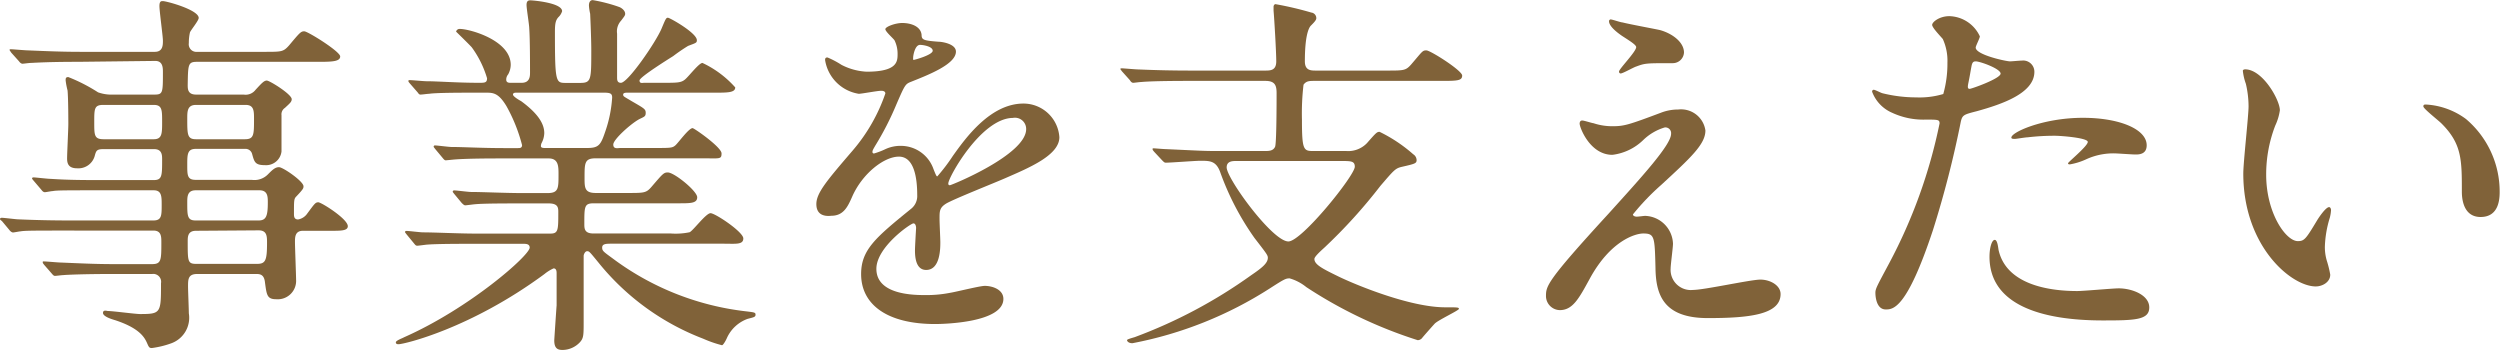
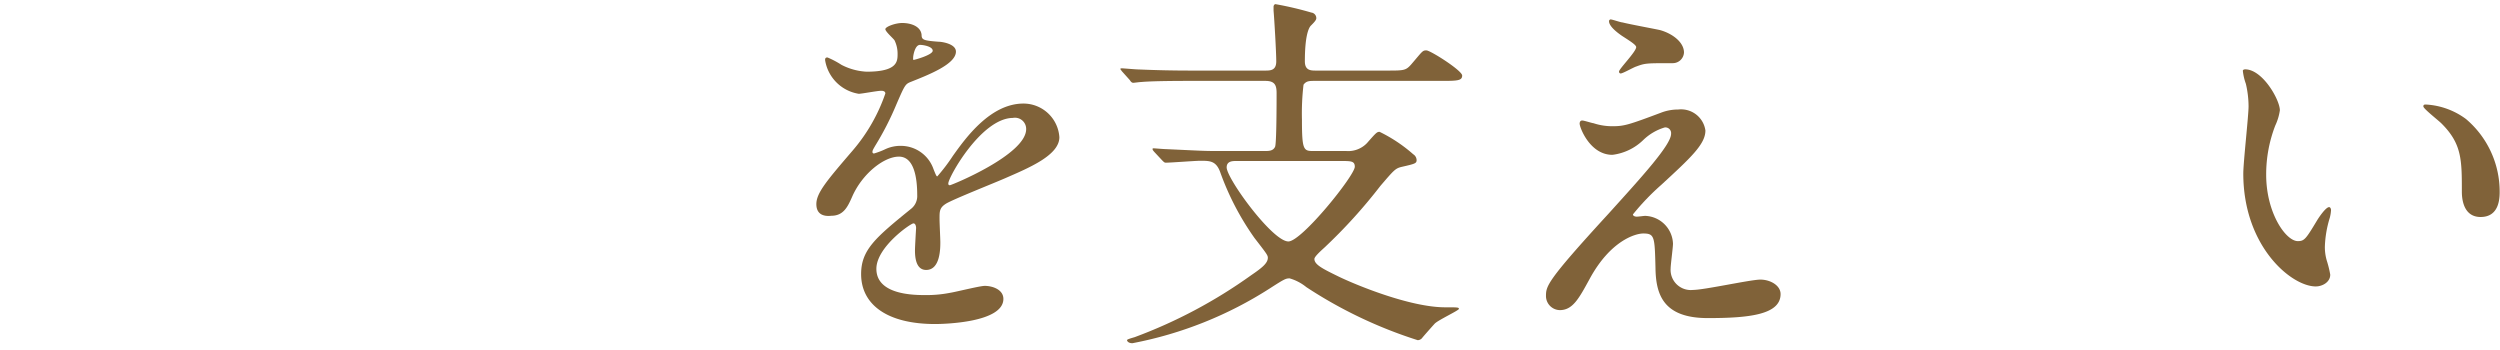
<svg xmlns="http://www.w3.org/2000/svg" viewBox="0 0 222.82 31.17">
  <defs>
    <style>.cls-1{fill:#806239;}</style>
  </defs>
  <g id="レイヤー_2" data-name="レイヤー 2">
    <g id="レイヤー_2-2" data-name="レイヤー 2">
-       <path class="cls-1" d="M7,5.51c-2.58,0-3.63.07-4.28.1-.14,0-.61.07-.71.07s-.21-.07-.31-.21L1,4.69c-.1-.17-.14-.17-.14-.24s0-.06.14-.06,1.26.1,1.5.1c1.66.07,3.06.13,4.65.13H13.8c.72,0,.72-.61.72-1S14.21,1,14.21.54s.17-.44.31-.44c.34,0,3.19.78,3.19,1.5,0,.24-.71,1.09-.78,1.29a4.19,4.19,0,0,0-.1.95.68.68,0,0,0,.75.78h6c1.53,0,1.67,0,2.18-.57.95-1.13,1.05-1.26,1.36-1.26s3.2,1.8,3.2,2.24-.68.48-1.84.48H17.58c-.82,0-.82.2-.85,2.07,0,.34,0,.85.74.85h4.25A1.11,1.11,0,0,0,22.78,8c.54-.58.75-.82,1-.82S26,8.4,26,8.84c0,.24-.17.37-.61.78a.68.68,0,0,0-.3.65V13.5a1.38,1.38,0,0,1-1.47,1.22c-.88,0-.95-.27-1.15-1a.61.61,0,0,0-.65-.45H17.44c-.75,0-.75.51-.75,1.43s0,1.33.75,1.33h5a1.68,1.68,0,0,0,1.43-.48c.41-.41.65-.65,1-.65s2.18,1.26,2.18,1.7c0,.17,0,.24-.65.92-.2.21-.2.34-.2,1.53,0,.21,0,.51.37.51a1.25,1.25,0,0,0,.75-.44c.71-.95.78-1.09,1.05-1.09S31,19.51,31,20.16c0,.41-.61.41-1.5.41H27c-.71,0-.71.58-.71,1s.1,3,.1,3.36a1.64,1.64,0,0,1-1.77,1.74c-.82,0-.85-.38-1-1.47-.06-.64-.34-.78-.74-.78H17.58c-.82,0-.82.48-.82,1.12,0,.38.07,2,.07,2.38a2.42,2.42,0,0,1-1.6,2.69,8.09,8.09,0,0,1-1.7.41c-.24,0-.27-.1-.44-.48-.24-.54-.75-1.32-2.82-2-.38-.11-1.09-.34-1.09-.65s.37-.17.44-.17c.44,0,2.45.27,2.86.27,1.87,0,1.87-.1,1.87-2.75a.7.7,0,0,0-.79-.82H9.93c-2.42,0-4,.07-4.29.1-.13,0-.64.07-.74.07s-.17-.07-.28-.2l-.68-.78c-.13-.17-.13-.17-.13-.24s0-.07.1-.07c.24,0,1.29.1,1.53.1,1.67.07,3.06.14,4.66.14h3.46c.82,0,.82-.38.82-1.94,0-.51,0-1.05-.71-1.05H6.12c-3,0-3.94,0-4.28.07-.11,0-.58.1-.68.1s-.24-.1-.34-.24l-.65-.78C0,19.58,0,19.55,0,19.51s.07-.1.14-.1c.23,0,1.29.14,1.49.14,1.67.07,3.06.1,4.66.1h7.38c.74,0,.74-.44.74-1.39,0-.75,0-1.3-.71-1.3H9c-3,0-4,0-4.28.07-.14,0-.62.1-.72.1s-.2-.06-.3-.2L3,16.11c-.11-.13-.14-.17-.14-.2s0-.1.14-.1,1.25.13,1.49.13c1.67.11,3.06.11,4.66.11H13.7c.75,0,.75-.38.75-1.84,0-.37,0-.92-.72-.92H9.25c-.65,0-.68.14-.82.65A1.51,1.51,0,0,1,6.87,15c-.78,0-.89-.44-.89-.88s.11-2.62.11-3.06c0-.1,0-2.31-.07-3a7,7,0,0,1-.17-.89c0-.17,0-.3.24-.3A15.06,15.06,0,0,1,8.74,8.23a3.57,3.57,0,0,0,1.36.2h3.67c.75,0,.75-.17.75-2,0-.37,0-1-.68-1Zm6.7,6.9c.75,0,.75-.51.75-1.56s0-1.5-.75-1.5H9.21c-.81,0-.81.34-.81,1.53s0,1.53.85,1.53Zm3.77-3.06c-.78,0-.78.58-.78,1.22,0,1.43,0,1.84.78,1.84h4.36c.81,0,.81-.41.81-1.8,0-.72,0-1.26-.75-1.26Zm5.58,10.3c.68,0,.82-.41.82-1.6,0-.51,0-1.09-.75-1.09H17.44c-.75,0-.75.58-.75,1.09,0,1.19,0,1.6.75,1.6Zm-5.58.92c-.74,0-.74.54-.74.95,0,1.83,0,2,.81,2h5.34c.78,0,.92-.27.92-1.87,0-.58,0-1.12-.75-1.12Z" />
-       <path class="cls-1" d="M54.52,21.72c-.47,0-.85,0-.85.34s.14.38,1.23,1.19a24.51,24.51,0,0,0,11.52,4.49c.82.1.92.1.92.31s-.17.23-.71.37a3.23,3.23,0,0,0-1.84,1.7c-.1.24-.34.65-.44.65a10.43,10.43,0,0,1-1.67-.58,22.15,22.15,0,0,1-9.35-6.8c-.78-.95-.81-1-1-1s-.31.3-.31.41,0,1.15,0,1.36c0,.64,0,3.77,0,4.48,0,1.23,0,1.5-.34,1.87a2.14,2.14,0,0,1-1.53.68c-.41,0-.75-.1-.75-.85,0-.06.17-2.61.21-3.12,0-.89,0-2,0-2.86,0-.13,0-.44-.27-.44a3.67,3.67,0,0,0-.82.51c-6.59,4.86-12.51,6.25-13,6.25-.07,0-.24,0-.24-.17s.68-.4.71-.44c5.85-2.58,11.22-7.31,11.22-8,0-.34-.34-.34-.58-.34H42.22c-1.12,0-3.23,0-4.12.07-.1,0-.78.1-.91.1s-.17-.06-.31-.23l-.65-.79c-.13-.17-.13-.17-.13-.2a.11.11,0,0,1,.1-.1c.24,0,1.26.13,1.5.13,1,0,3.26.11,4.69.11h6.66c.71,0,.71-.31.71-1.91,0-.37,0-.78-.85-.78H46.47c-1.26,0-3.34,0-4.08.07-.1,0-.82.1-.92.1s-.17-.07-.31-.2l-.68-.82c-.13-.17-.13-.17-.13-.2a.12.12,0,0,1,.13-.11c.21,0,1.26.14,1.5.14,1,0,3.13.1,4.66.1h2.14c1,0,1-.41,1-1.66,0-.72,0-1.43-.88-1.43H44.77c-.82,0-3.13,0-4.32.1l-.71.07c-.11,0-.17-.07-.31-.24l-.65-.78c-.13-.17-.13-.17-.13-.21a.12.12,0,0,1,.1-.1c.2,0,1.26.14,1.5.14,1,0,2.75.1,4.65.1h1.26c.17,0,.37,0,.37-.27a14.56,14.56,0,0,0-1.39-3.47C44.46,8.33,44,8.26,43.37,8.26h-.85c-1.36,0-3.63,0-4.28.1-.14,0-.61.07-.75.07s-.17-.07-.27-.2l-.68-.78c-.14-.17-.14-.17-.14-.24s.07-.07.11-.07c.23,0,1.25.1,1.49.1,1,0,2.76.14,4.69.14.51,0,.72,0,.72-.41a9,9,0,0,0-1.36-2.75c-.21-.24-1.4-1.4-1.4-1.4A.32.32,0,0,1,41,2.58c.85,0,4.52,1,4.52,3.2a1.81,1.81,0,0,1-.23.85.71.71,0,0,0-.17.48c0,.27.27.27.37.27h1c.75,0,.75-.61.75-.92,0-.61,0-3-.07-3.94,0-.31-.24-1.74-.24-2.08s.14-.41.34-.41S50.1.24,50.1,1a1.21,1.21,0,0,1-.34.54c-.23.27-.3.54-.3,1.29,0,4.56.07,4.56,1,4.56H51.7c1,0,1-.27,1-2.93,0-.91-.07-2.61-.1-3.23a4.72,4.72,0,0,1-.11-.74c0-.28.11-.48.34-.48a14.07,14.07,0,0,1,2.35.61c.2.07.54.31.54.61,0,.14-.06.21-.37.62A1.41,1.41,0,0,0,55,3C55,5,55,5.13,55,6.87c0,.24,0,.51.34.51.62,0,3.06-3.54,3.61-4.8.37-.88.41-1,.58-1s2.58,1.36,2.58,2c0,.24-.07.24-.78.51A16,16,0,0,0,60,5C59.62,5.24,57,6.87,57,7.17s.27.21.41.21h1.66c1.3,0,1.64,0,2-.31s1.23-1.46,1.54-1.46a9.05,9.05,0,0,1,2.92,2.18c0,.47-.68.47-1.84.47H55.92c-.14,0-.38,0-.38.17s.07.17.75.58c1.12.65,1.26.71,1.26,1.05s-.14.34-.61.58c-.78.44-2.28,1.8-2.28,2.24s.41.31.65.31h3.06c1.39,0,1.56,0,1.83-.24s1.19-1.53,1.53-1.53c.14,0,2.58,1.7,2.58,2.25s-.16.44-1.73.44H53.1c-1,0-1,.41-1,1.73,0,.89,0,1.36,1,1.36h2.82c1.5,0,1.67,0,2.14-.54,1-1.16,1.09-1.29,1.46-1.29.58,0,2.62,1.66,2.62,2.21s-.61.54-1.7.54H52.93c-.85,0-.85.27-.85,1.84,0,.4,0,.85.81.85h6.9a6.05,6.05,0,0,0,1.67-.11c.31-.13,1.46-1.7,1.87-1.7s2.92,1.67,2.92,2.25-.68.47-1.8.47ZM46,8.26c-.07,0-.28,0-.28.17s.58.51.72.58c1.63,1.19,2.07,2.11,2.07,2.86a2,2,0,0,1-.24.88.72.72,0,0,0-.06.27c0,.17.23.17.37.17h3.77c1,0,1.19-.27,1.57-1.39a11.34,11.34,0,0,0,.64-3.1c0-.34-.13-.44-.71-.44Z" />
      <path class="cls-1" d="M72.76,18.19c0-1,.95-2.11,3.26-4.8a15.52,15.52,0,0,0,2.89-5.06c0-.21-.24-.24-.37-.24-.34,0-1.74.27-2,.27a3.61,3.61,0,0,1-3-3c0-.1,0-.24.21-.24A7.8,7.8,0,0,1,75,5.78a5.45,5.45,0,0,0,2.24.61C80,6.39,80,5.47,80,4.79a2.72,2.72,0,0,0-.27-1.19c-.1-.17-.82-.78-.82-1s.89-.55,1.5-.55c.81,0,1.66.31,1.73,1.06,0,.44.17.51,1.53.61.24,0,1.53.17,1.53.88,0,1.13-2.48,2.08-4,2.69-.51.2-.55.27-1.3,2A26.13,26.13,0,0,1,78,13c-.17.3-.24.4-.24.54a.13.13,0,0,0,.14.14,6.73,6.73,0,0,0,1-.38A3.18,3.18,0,0,1,80.31,13a3.08,3.08,0,0,1,2.89,2.07c.23.58.27.65.34.65a16.27,16.27,0,0,0,1.39-1.83c1.12-1.57,3.33-4.66,6.29-4.66a3.21,3.21,0,0,1,3.2,3c0,1.6-2.69,2.72-4.8,3.64-.85.38-4.69,1.9-5.3,2.28s-.58.71-.58,1.43c0,.3.07,1.73.07,2,0,.54,0,2.48-1.26,2.48-.92,0-1-1.13-1-1.74,0-.34.1-2,.1-2s0-.41-.24-.41-3.3,2.11-3.3,4.05c0,2.34,3.4,2.34,4.39,2.34a10.91,10.91,0,0,0,2.17-.2c.48-.07,2.66-.62,3.1-.62.71,0,1.66.34,1.66,1.16,0,2.11-5.27,2.24-6.08,2.24-4.32,0-6.6-1.76-6.6-4.45,0-2.18,1.3-3.26,4.49-5.85a1.45,1.45,0,0,0,.51-1.19c0-1.53-.27-3.43-1.63-3.43s-3.3,1.56-4.18,3.6c-.38.85-.75,1.67-1.84,1.67C73.41,19.31,72.76,19.11,72.76,18.19ZM81.43,5.34c.07,0,1.7-.44,1.7-.82S82.28,4,82,4c-.47,0-.61,1-.61,1.09S81.36,5.34,81.43,5.34Zm3.09,11c0,.07,0,.17.14.17s6.8-2.72,6.8-5a1,1,0,0,0-1.19-1C87.45,10.54,84.52,15.81,84.52,16.35Z" />
      <path class="cls-1" d="M102.87,13.53c-.14-.17-.14-.17-.14-.24s0-.07.1-.07.89.07,1.06.07c3.06.14,3.4.17,4.55.17h4.29c.34,0,.74,0,.91-.37.14-.21.14-4.11.14-4.79s-.14-1.09-1-1.09H106c-3,0-4,.07-4.28.1-.14,0-.62.07-.72.07s-.2-.07-.3-.24L100,6.36c-.1-.14-.14-.17-.14-.21s0-.06.14-.06,1.25.1,1.49.1c1.67.07,3.06.1,4.66.1h6.6c.47,0,1,0,1-.82s-.17-3.74-.24-4.52c0,0,0-.3,0-.37s.07-.21.17-.21a29.89,29.89,0,0,1,3.2.75.5.5,0,0,1,.44.51c0,.17-.24.41-.48.65s-.54,1.05-.54,3.19c0,.82.54.82,1,.82h6.29c1.53,0,1.7,0,2.18-.54,1-1.16,1-1.26,1.36-1.26s3.19,1.8,3.19,2.24-.37.48-1.73.48H117.18c-.48,0-.75,0-1,.34a22,22,0,0,0-.14,3.12c0,2.69.14,2.79,1,2.79H120a2.31,2.31,0,0,0,1.84-.71c.81-.92.88-1,1.12-1a13.38,13.38,0,0,1,3,2,.64.64,0,0,1,.3.51c0,.3-.13.34-1.32.61-.58.14-.68.27-1.91,1.7a46.68,46.68,0,0,1-5,5.51c-.41.37-.88.81-.88,1,0,.51.75.88,2.14,1.56s6.32,2.75,9.52,2.75c1.09,0,1.22,0,1.22.14s-1.87,1-2.17,1.33-1,1.12-1.13,1.29a.53.53,0,0,1-.37.17,40.14,40.14,0,0,1-9.93-4.73,4.19,4.19,0,0,0-1.49-.78c-.34,0-.48.07-1.74.88a34.7,34.7,0,0,1-12.27,4.9c-.37,0-.48-.2-.48-.27s.24-.14.68-.27a44.07,44.07,0,0,0,10.37-5.51c1-.68,1.5-1.09,1.5-1.57,0-.23-.14-.4-1.19-1.76a24.23,24.23,0,0,1-3.06-5.88c-.37-1-.92-1-1.77-1-.47,0-2.62.17-3.09.17-.1,0-.17-.07-.31-.21Zm7.31.82c-.31,0-.85,0-.85.57,0,1,4.08,6.6,5.5,6.6,1.19,0,5.92-5.88,5.92-6.66,0-.51-.34-.51-1.23-.51Z" />
-       <path class="cls-1" d="M148.16,10a4.28,4.28,0,0,1,1.42-.24A2.19,2.19,0,0,1,152,11.63c0,1.22-1.29,2.41-3.95,4.86a21.36,21.36,0,0,0-2.51,2.62c0,.13.17.2.34.2s.64-.07.75-.07a2.57,2.57,0,0,1,2.48,2.48c0,.34-.21,1.87-.21,2.21a1.8,1.8,0,0,0,2,1.91c1,0,5.13-.92,6-.92s1.8.51,1.8,1.29c0,1.84-2.82,2.14-6.49,2.14-4,0-4.63-2.14-4.66-4.48-.07-2.76-.07-3.06-1.09-3.06-.68,0-2.92.61-4.79,4.07-.95,1.74-1.5,2.76-2.65,2.76a1.26,1.26,0,0,1-1.23-1.22c0-.92,0-1.3,5.58-7.38,2.92-3.23,5.57-6.12,5.57-7.11a.51.51,0,0,0-.57-.57,4.66,4.66,0,0,0-1.91,1.12,4.77,4.77,0,0,1-2.75,1.32c-2,0-2.92-2.44-2.92-2.78,0-.14.06-.28.23-.28s.89.24,1,.24a5.32,5.32,0,0,0,1.66.27C144.76,11.25,145.1,11.15,148.16,10Zm-3.54-8c.51.14,2.89.58,3.33.68,1.12.31,2.14,1.09,2.14,2a1,1,0,0,1-1,.95c-2.38,0-2.45,0-3.26.3-.24.07-1.19.62-1.39.62a.16.16,0,0,1-.14-.17c0-.24,1.53-1.77,1.53-2.18,0-.2-.55-.54-1.26-1-1.05-.72-1.16-1.13-1.16-1.3a.16.16,0,0,1,.14-.17C143.7,1.73,144.45,2,144.62,2Z" />
-       <path class="cls-1" d="M168.38,23.46A46,46,0,0,0,172.87,11c0-.34-.14-.34-1.23-.34a6.61,6.61,0,0,1-3-.61,3.29,3.29,0,0,1-1.77-1.84A.15.15,0,0,1,167,8c.13,0,.64.28.78.31a12.49,12.49,0,0,0,3,.37,7.42,7.42,0,0,0,2.42-.3,9.91,9.91,0,0,0,.37-2.79,4.68,4.68,0,0,0-.41-2.11c-.13-.17-.95-1-.95-1.26s.65-.78,1.53-.78a3.08,3.08,0,0,1,2.72,1.8c0,.17-.37.85-.37,1,0,.65,2.72,1.23,3.06,1.23.13,0,.88-.07,1.05-.07a1,1,0,0,1,1.12,1c0,1.91-2.89,2.89-5.13,3.51-1.16.3-1.29.33-1.43.95a91,91,0,0,1-2.48,9.65c-2.34,7.07-3.57,7.07-4.21,7.07-.82,0-.92-1.12-.92-1.49S167.33,25.43,168.38,23.46Zm7.17-15.54c.17,0,2.76-.92,2.76-1.36s-1.84-1.09-2.21-1.09c-.21,0-.31.07-.38.41-.13.68-.13.78-.3,1.6C175.38,7.72,175.35,7.92,175.55,7.92Zm2.59,14.41c.71,3,4.38,3.61,7,3.61.58,0,3.16-.24,3.7-.24,1.16,0,2.72.58,2.72,1.7s-1.26,1.16-4.14,1.16c-5.51,0-10.1-1.4-10.1-5.68,0-.78.2-1.5.47-1.5S178.1,22.23,178.14,22.33Zm7.51-11.83c3.23,0,5.68,1,5.68,2.45,0,.82-.71.82-1,.82s-1.63-.1-1.9-.1a5.78,5.78,0,0,0-2.52.54,5.79,5.79,0,0,1-1.42.44c-.07,0-.17,0-.17-.1s1.76-1.53,1.76-1.9-2.41-.55-2.92-.55a20.47,20.47,0,0,0-2.45.14c-.2,0-1,.14-1.12.14s-.27,0-.31-.07C179.06,11.87,182,10.5,185.65,10.5Z" />
+       <path class="cls-1" d="M148.16,10a4.28,4.28,0,0,1,1.42-.24A2.19,2.19,0,0,1,152,11.63c0,1.22-1.29,2.41-3.95,4.86a21.36,21.36,0,0,0-2.51,2.62c0,.13.17.2.34.2s.64-.07.75-.07a2.57,2.57,0,0,1,2.48,2.48c0,.34-.21,1.87-.21,2.21a1.8,1.8,0,0,0,2,1.91c1,0,5.13-.92,6-.92s1.8.51,1.8,1.29c0,1.84-2.82,2.14-6.49,2.14-4,0-4.63-2.14-4.66-4.48-.07-2.76-.07-3.06-1.09-3.06-.68,0-2.92.61-4.79,4.07-.95,1.74-1.5,2.76-2.65,2.76a1.26,1.26,0,0,1-1.23-1.22c0-.92,0-1.3,5.58-7.38,2.92-3.23,5.57-6.12,5.57-7.11a.51.51,0,0,0-.57-.57,4.66,4.66,0,0,0-1.91,1.12,4.77,4.77,0,0,1-2.75,1.32c-2,0-2.92-2.44-2.92-2.78,0-.14.06-.28.23-.28s.89.24,1,.24a5.32,5.32,0,0,0,1.66.27C144.76,11.25,145.1,11.15,148.16,10Zm-3.54-8c.51.14,2.89.58,3.33.68,1.12.31,2.14,1.09,2.14,2a1,1,0,0,1-1,.95c-2.38,0-2.45,0-3.26.3-.24.07-1.19.62-1.39.62a.16.16,0,0,1-.14-.17c0-.24,1.53-1.77,1.53-2.18,0-.2-.55-.54-1.26-1-1.05-.72-1.16-1.13-1.16-1.3a.16.16,0,0,1,.14-.17C143.7,1.73,144.45,2,144.62,2" />
      <path class="cls-1" d="M203.2,9.83a4.76,4.76,0,0,1-.41,1.36,12.09,12.09,0,0,0-.81,4.38c0,3.43,1.76,5.92,2.82,5.92.58,0,.71-.17,1.73-1.87.21-.34.78-1.16,1.06-1.16.1,0,.17.14.17.27a3.45,3.45,0,0,1-.11.68,9.71,9.71,0,0,0-.44,2.59,4.29,4.29,0,0,0,.21,1.35,9.09,9.09,0,0,1,.27,1.13c0,.68-.72,1.05-1.29,1.05-2.18,0-6.46-3.57-6.46-10.06,0-1,.47-5.14.47-6a8.87,8.87,0,0,0-.24-2,4.93,4.93,0,0,1-.27-1.16c0-.1.14-.13.21-.13C201.67,6.19,203.2,8.91,203.2,9.83Zm16.59.78a8.47,8.47,0,0,1,3,6.49c0,.65-.07,2.24-1.7,2.24s-1.67-1.83-1.67-2.27c0-2.82,0-4.25-1.8-6.05-.27-.28-1.63-1.33-1.63-1.53s.13-.17.3-.17A6.59,6.59,0,0,1,219.79,10.61Z" />
    </g>
  </g>
</svg>